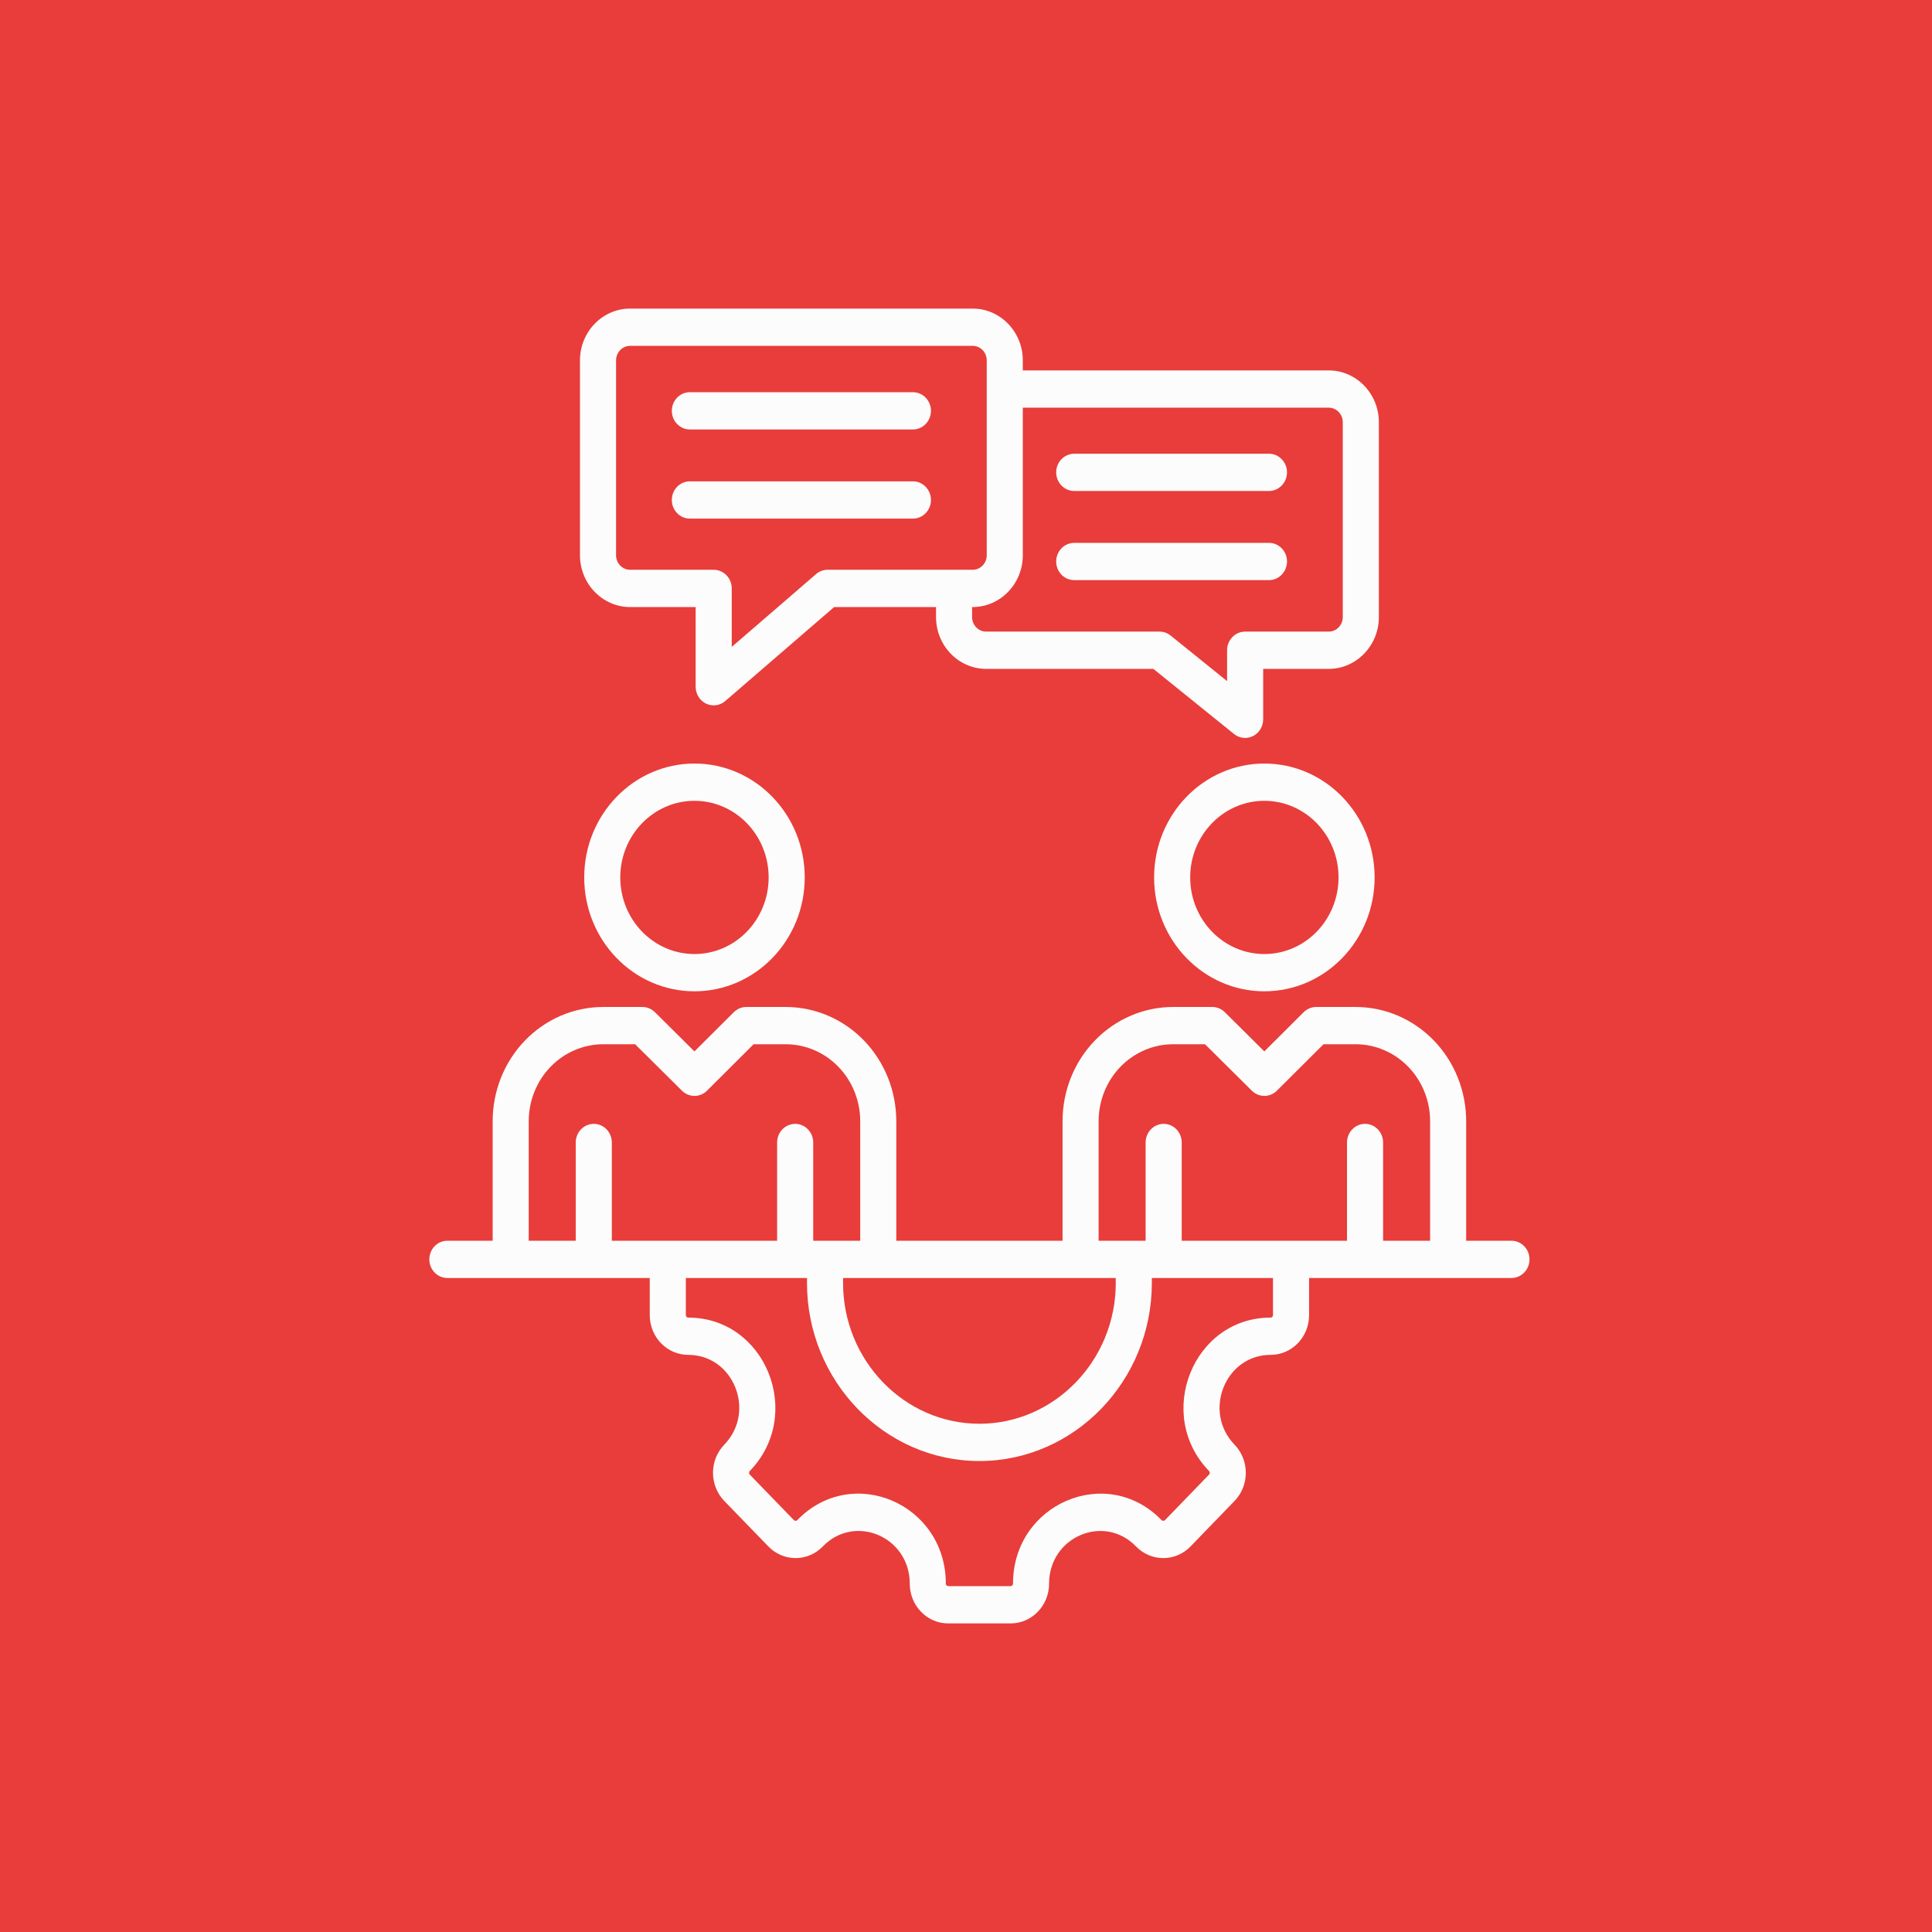
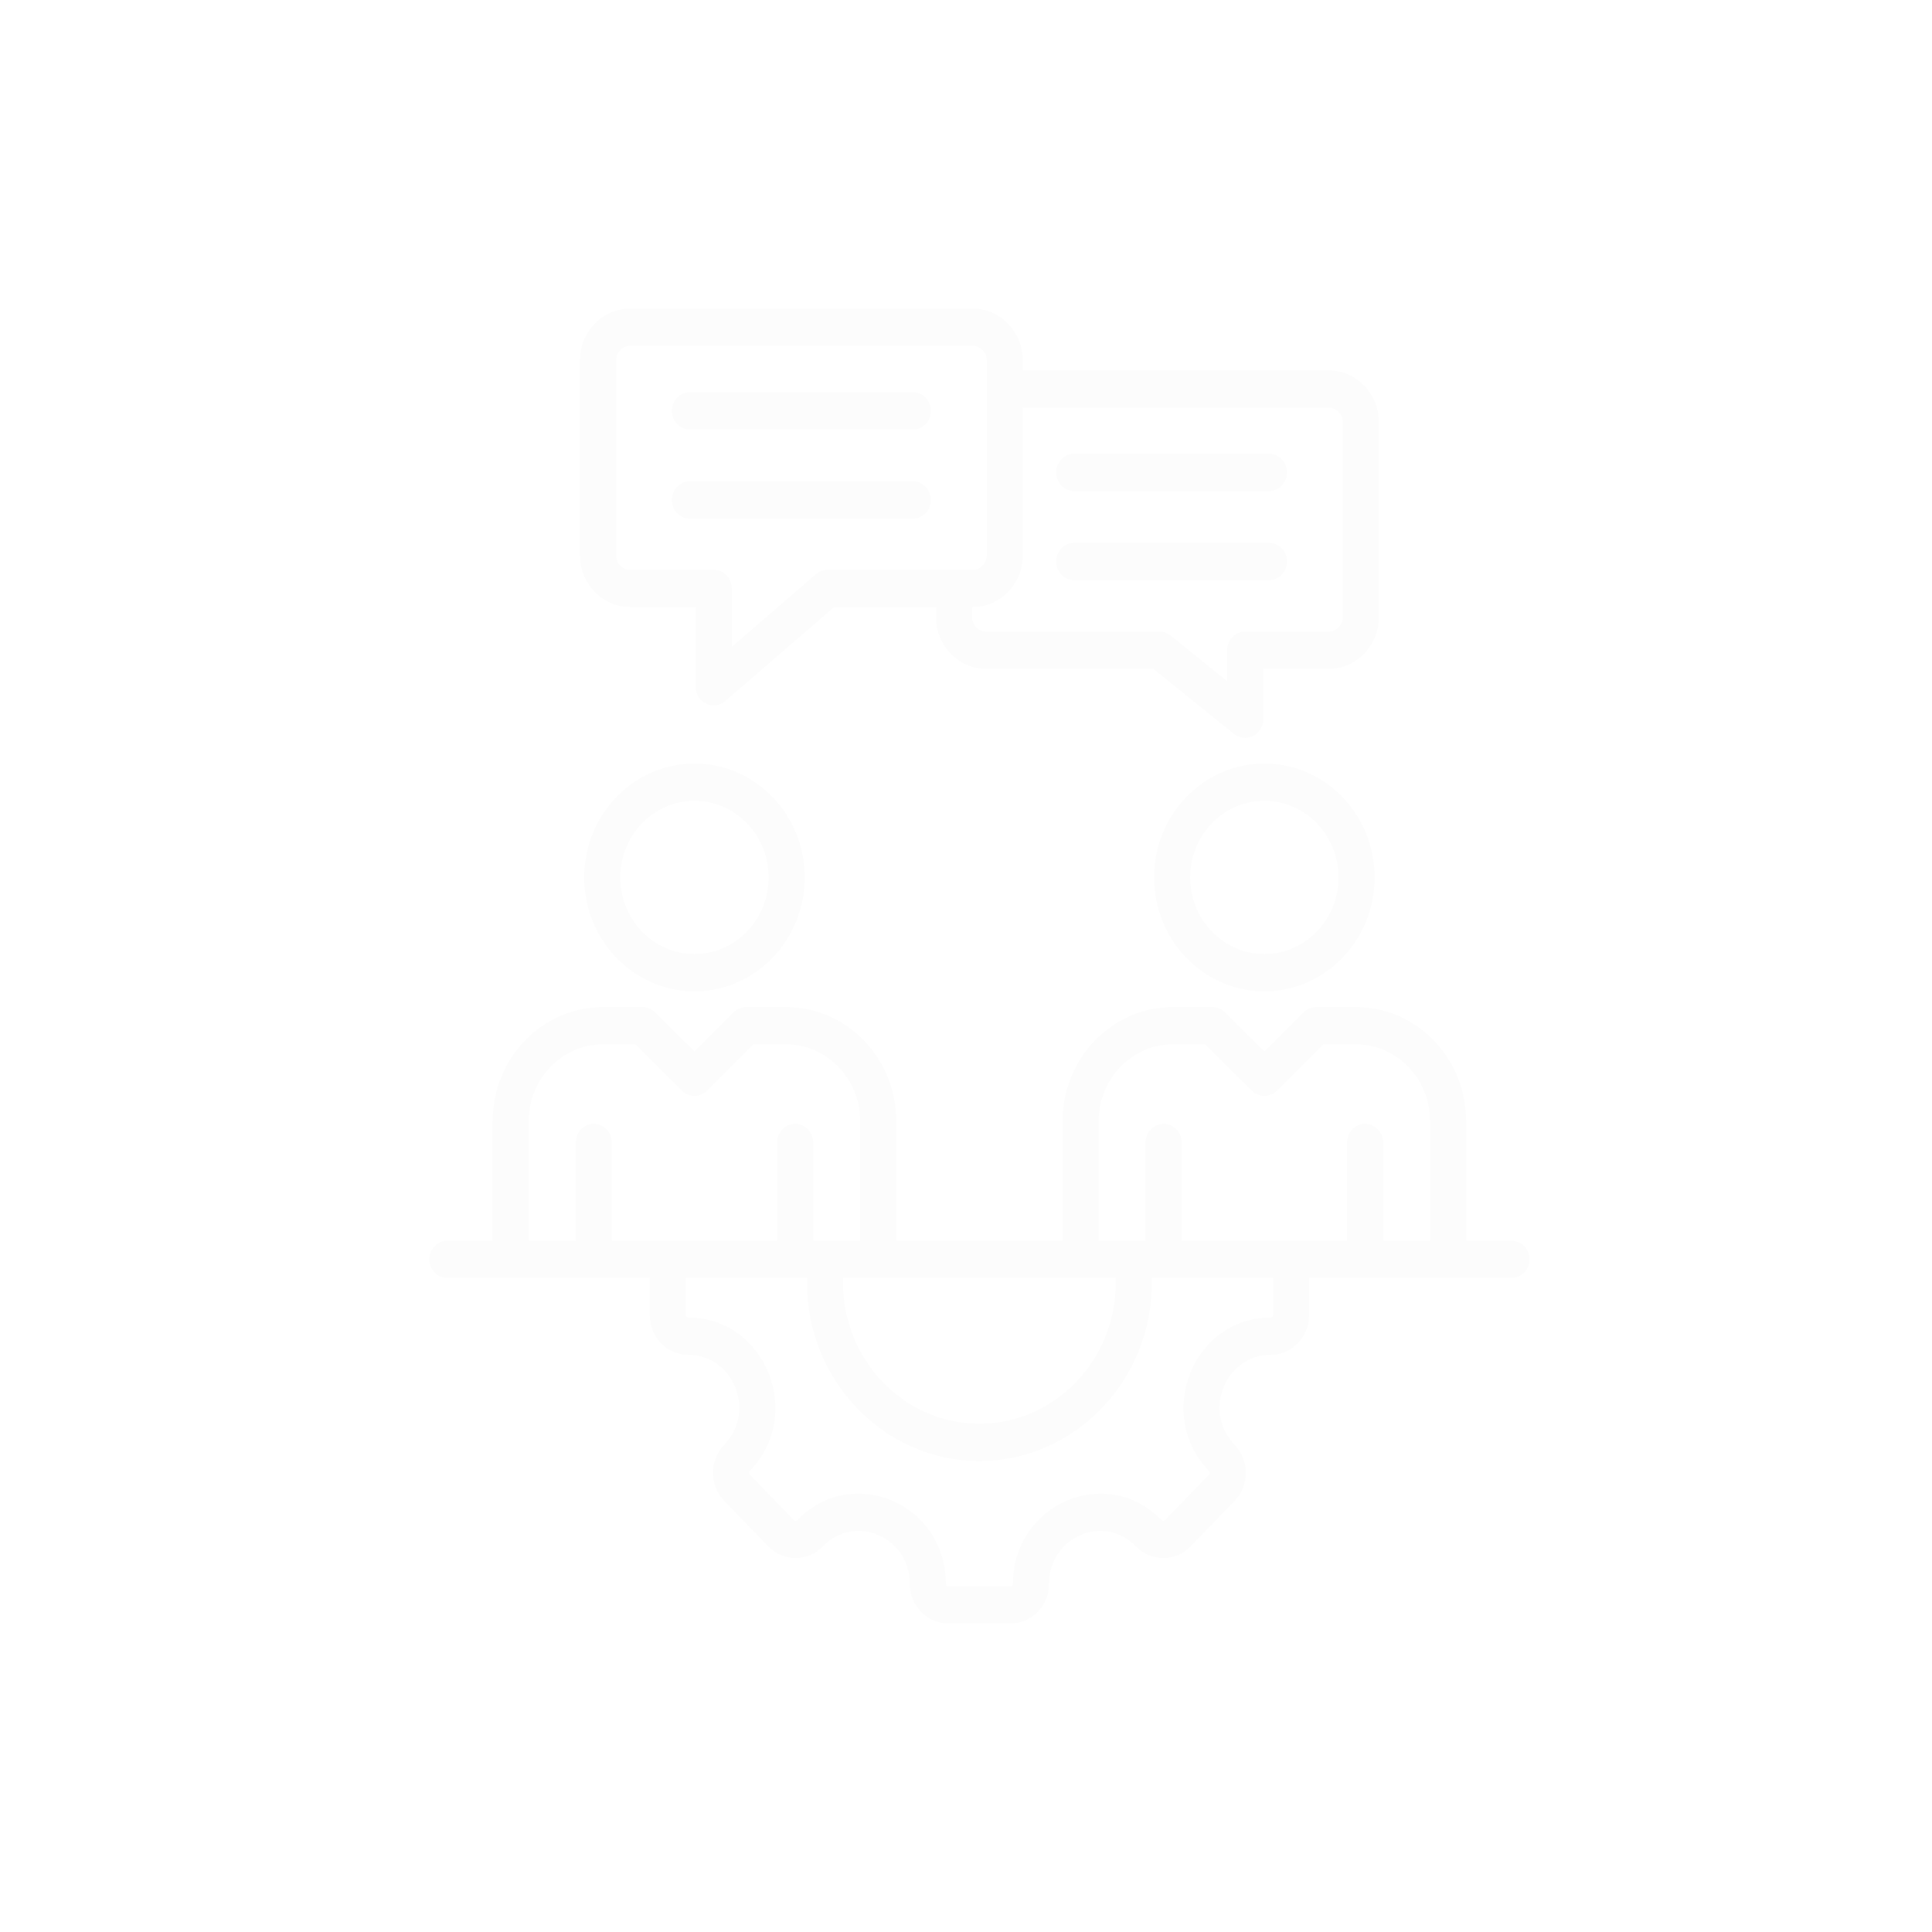
<svg xmlns="http://www.w3.org/2000/svg" width="72" height="72" viewBox="0 0 72 72" fill="none">
-   <rect width="72" height="72" fill="#E83D3A" />
  <path fill-rule="evenodd" clip-rule="evenodd" d="M24.214 47.627H16.672C16.301 47.627 16 47.316 16 46.933C16 46.55 16.301 46.239 16.672 46.239H18.36V41.785C18.36 40.656 18.794 39.573 19.567 38.774C20.34 37.976 21.389 37.527 22.482 37.527H23.941C24.114 37.527 24.281 37.597 24.407 37.721L25.88 39.183L27.346 37.722C27.472 37.597 27.639 37.527 27.813 37.527H29.28C30.373 37.527 31.422 37.976 32.195 38.774C32.968 39.573 33.402 40.656 33.402 41.785V46.239H39.598V41.785C39.598 40.656 40.032 39.573 40.805 38.774C41.578 37.976 42.627 37.527 43.72 37.527H45.179C45.352 37.527 45.519 37.597 45.645 37.721L47.118 39.183L48.584 37.722C48.71 37.597 48.877 37.527 49.051 37.527H50.518C51.611 37.527 52.66 37.976 53.433 38.774C54.206 39.573 54.64 40.656 54.64 41.785V46.239H56.328C56.699 46.239 57 46.55 57 46.933C57 47.316 56.699 47.627 56.328 47.627H48.786V49.01C48.786 49.828 48.146 50.492 47.351 50.492C45.662 50.492 44.814 52.605 46.008 53.839C46.568 54.417 46.568 55.358 46.008 55.936L44.367 57.632C43.807 58.21 42.896 58.21 42.337 57.632C41.142 56.398 39.096 57.274 39.096 59.018C39.096 59.839 38.453 60.5 37.661 60.5H35.339C34.547 60.5 33.904 59.839 33.904 59.018C33.904 57.272 31.859 56.397 30.663 57.632C30.103 58.21 29.195 58.21 28.635 57.632L26.991 55.936C26.432 55.358 26.432 54.417 26.991 53.839C28.186 52.605 27.339 50.492 25.649 50.492C24.857 50.492 24.214 49.828 24.214 49.01V47.627ZM19.704 46.239H21.456V42.577C21.456 42.194 21.758 41.883 22.128 41.883C22.5 41.883 22.801 42.194 22.801 42.577V46.239H28.961V42.577C28.961 42.194 29.262 41.883 29.634 41.883C30.004 41.883 30.306 42.194 30.306 42.577V46.239H32.058V41.785C32.058 41.024 31.765 40.294 31.244 39.756C30.723 39.218 30.017 38.916 29.28 38.916H28.084L26.348 40.647C26.088 40.906 25.676 40.906 25.415 40.648L23.67 38.916H22.482C21.745 38.916 21.039 39.218 20.518 39.756C19.997 40.294 19.704 41.024 19.704 41.785V46.239ZM30.076 47.627H25.559V49.01C25.559 49.061 25.599 49.103 25.649 49.103C28.536 49.103 29.982 52.713 27.942 54.821C27.907 54.857 27.907 54.917 27.942 54.954L29.585 56.65C29.621 56.686 29.678 56.686 29.713 56.65C31.755 54.541 35.248 56.035 35.248 59.018C35.248 59.07 35.289 59.111 35.339 59.111H37.661C37.711 59.111 37.752 59.07 37.752 59.018C37.752 56.038 41.247 54.542 43.287 56.65C43.323 56.686 43.38 56.686 43.416 56.65L45.058 54.954C45.093 54.917 45.093 54.857 45.058 54.821C43.018 52.713 44.466 49.103 47.351 49.103C47.401 49.103 47.441 49.061 47.441 49.01V47.627H42.924C42.925 47.688 42.926 47.749 42.926 47.81C42.926 51.465 40.038 54.448 36.5 54.448C32.96 54.448 30.074 51.465 30.074 47.81C30.074 47.749 30.075 47.688 30.076 47.627ZM40.942 46.239H42.694V42.577C42.694 42.194 42.996 41.883 43.367 41.883C43.738 41.883 44.039 42.194 44.039 42.577V46.239H50.199V42.577C50.199 42.194 50.501 41.883 50.872 41.883C51.242 41.883 51.544 42.194 51.544 42.577V46.239H53.296V41.785C53.296 41.024 53.003 40.294 52.482 39.756C51.961 39.218 51.255 38.916 50.518 38.916H49.323L47.586 40.647C47.326 40.906 46.914 40.906 46.653 40.648L44.908 38.916H43.72C42.983 38.916 42.277 39.218 41.756 39.756C41.235 40.294 40.942 41.024 40.942 41.785V46.239ZM41.579 47.627H31.421C31.419 47.688 31.418 47.749 31.418 47.81C31.418 50.7 33.701 53.059 36.5 53.059C39.298 53.059 41.582 50.7 41.582 47.81C41.582 47.749 41.581 47.688 41.579 47.627ZM34.883 22.623H31.086L27.028 26.126C26.828 26.299 26.549 26.336 26.312 26.222C26.076 26.108 25.925 25.863 25.925 25.593V22.623H23.482C22.454 22.623 21.614 21.756 21.614 20.694V13.429C21.614 12.367 22.454 11.5 23.482 11.5H36.25C37.278 11.5 38.117 12.367 38.117 13.429V13.804H49.518C50.546 13.804 51.386 14.671 51.386 15.733V22.998C51.386 24.06 50.546 24.927 49.518 24.927H47.075V26.807C47.075 27.072 46.928 27.315 46.697 27.431C46.466 27.547 46.191 27.517 45.989 27.354L42.982 24.927H36.75C35.722 24.927 34.883 24.06 34.883 22.998V22.623ZM38.117 15.193V20.694C38.117 21.756 37.278 22.623 36.25 22.623H36.227V22.998C36.227 23.296 36.462 23.538 36.75 23.538H43.213C43.363 23.538 43.509 23.59 43.627 23.686L45.73 25.383V24.233C45.73 23.849 46.032 23.538 46.403 23.538H49.518C49.806 23.538 50.041 23.296 50.041 22.998V15.733C50.041 15.436 49.806 15.193 49.518 15.193H38.117ZM30.843 21.234H36.25C36.538 21.234 36.773 20.991 36.773 20.694V13.429C36.773 13.132 36.538 12.889 36.25 12.889H23.482C23.194 12.889 22.959 13.132 22.959 13.429V20.694C22.959 20.991 23.194 21.234 23.482 21.234H26.597C26.968 21.234 27.27 21.545 27.27 21.928V24.108L30.411 21.396C30.532 21.291 30.685 21.234 30.843 21.234ZM25.709 19.327C25.338 19.327 25.037 19.016 25.037 18.633C25.037 18.249 25.338 17.938 25.709 17.938H34.022C34.393 17.938 34.694 18.249 34.694 18.633C34.694 19.016 34.393 19.327 34.022 19.327H25.709ZM25.709 16.005C25.338 16.005 25.037 15.694 25.037 15.31C25.037 14.927 25.338 14.616 25.709 14.616H34.022C34.393 14.616 34.694 14.927 34.694 15.31C34.694 15.694 34.393 16.005 34.022 16.005H25.709ZM47.291 20.231C47.661 20.231 47.963 20.542 47.963 20.925C47.963 21.309 47.661 21.62 47.291 21.62H40.033C39.663 21.62 39.361 21.309 39.361 20.925C39.361 20.542 39.663 20.231 40.033 20.231H47.291ZM47.291 16.909C47.661 16.909 47.963 17.22 47.963 17.603C47.963 17.986 47.661 18.298 47.291 18.298H40.033C39.663 18.298 39.361 17.986 39.361 17.603C39.361 17.22 39.663 16.909 40.033 16.909H47.291ZM47.119 28.455C49.387 28.455 51.228 30.357 51.228 32.699C51.228 35.041 49.387 36.943 47.119 36.943C44.851 36.943 43.01 35.041 43.01 32.699C43.01 30.357 44.851 28.455 47.119 28.455ZM47.119 29.844C45.593 29.844 44.355 31.123 44.355 32.699C44.355 34.275 45.593 35.554 47.119 35.554C48.645 35.554 49.883 34.275 49.883 32.699C49.883 31.123 48.645 29.844 47.119 29.844ZM25.881 28.455C28.149 28.455 29.99 30.357 29.99 32.699C29.99 35.041 28.149 36.943 25.881 36.943C23.613 36.943 21.772 35.041 21.772 32.699C21.772 30.357 23.613 28.455 25.881 28.455ZM25.881 29.844C24.355 29.844 23.116 31.123 23.116 32.699C23.116 34.275 24.355 35.554 25.881 35.554C27.407 35.554 28.645 34.275 28.645 32.699C28.645 31.123 27.407 29.844 25.881 29.844Z" fill="#FCFCFC" />
</svg>